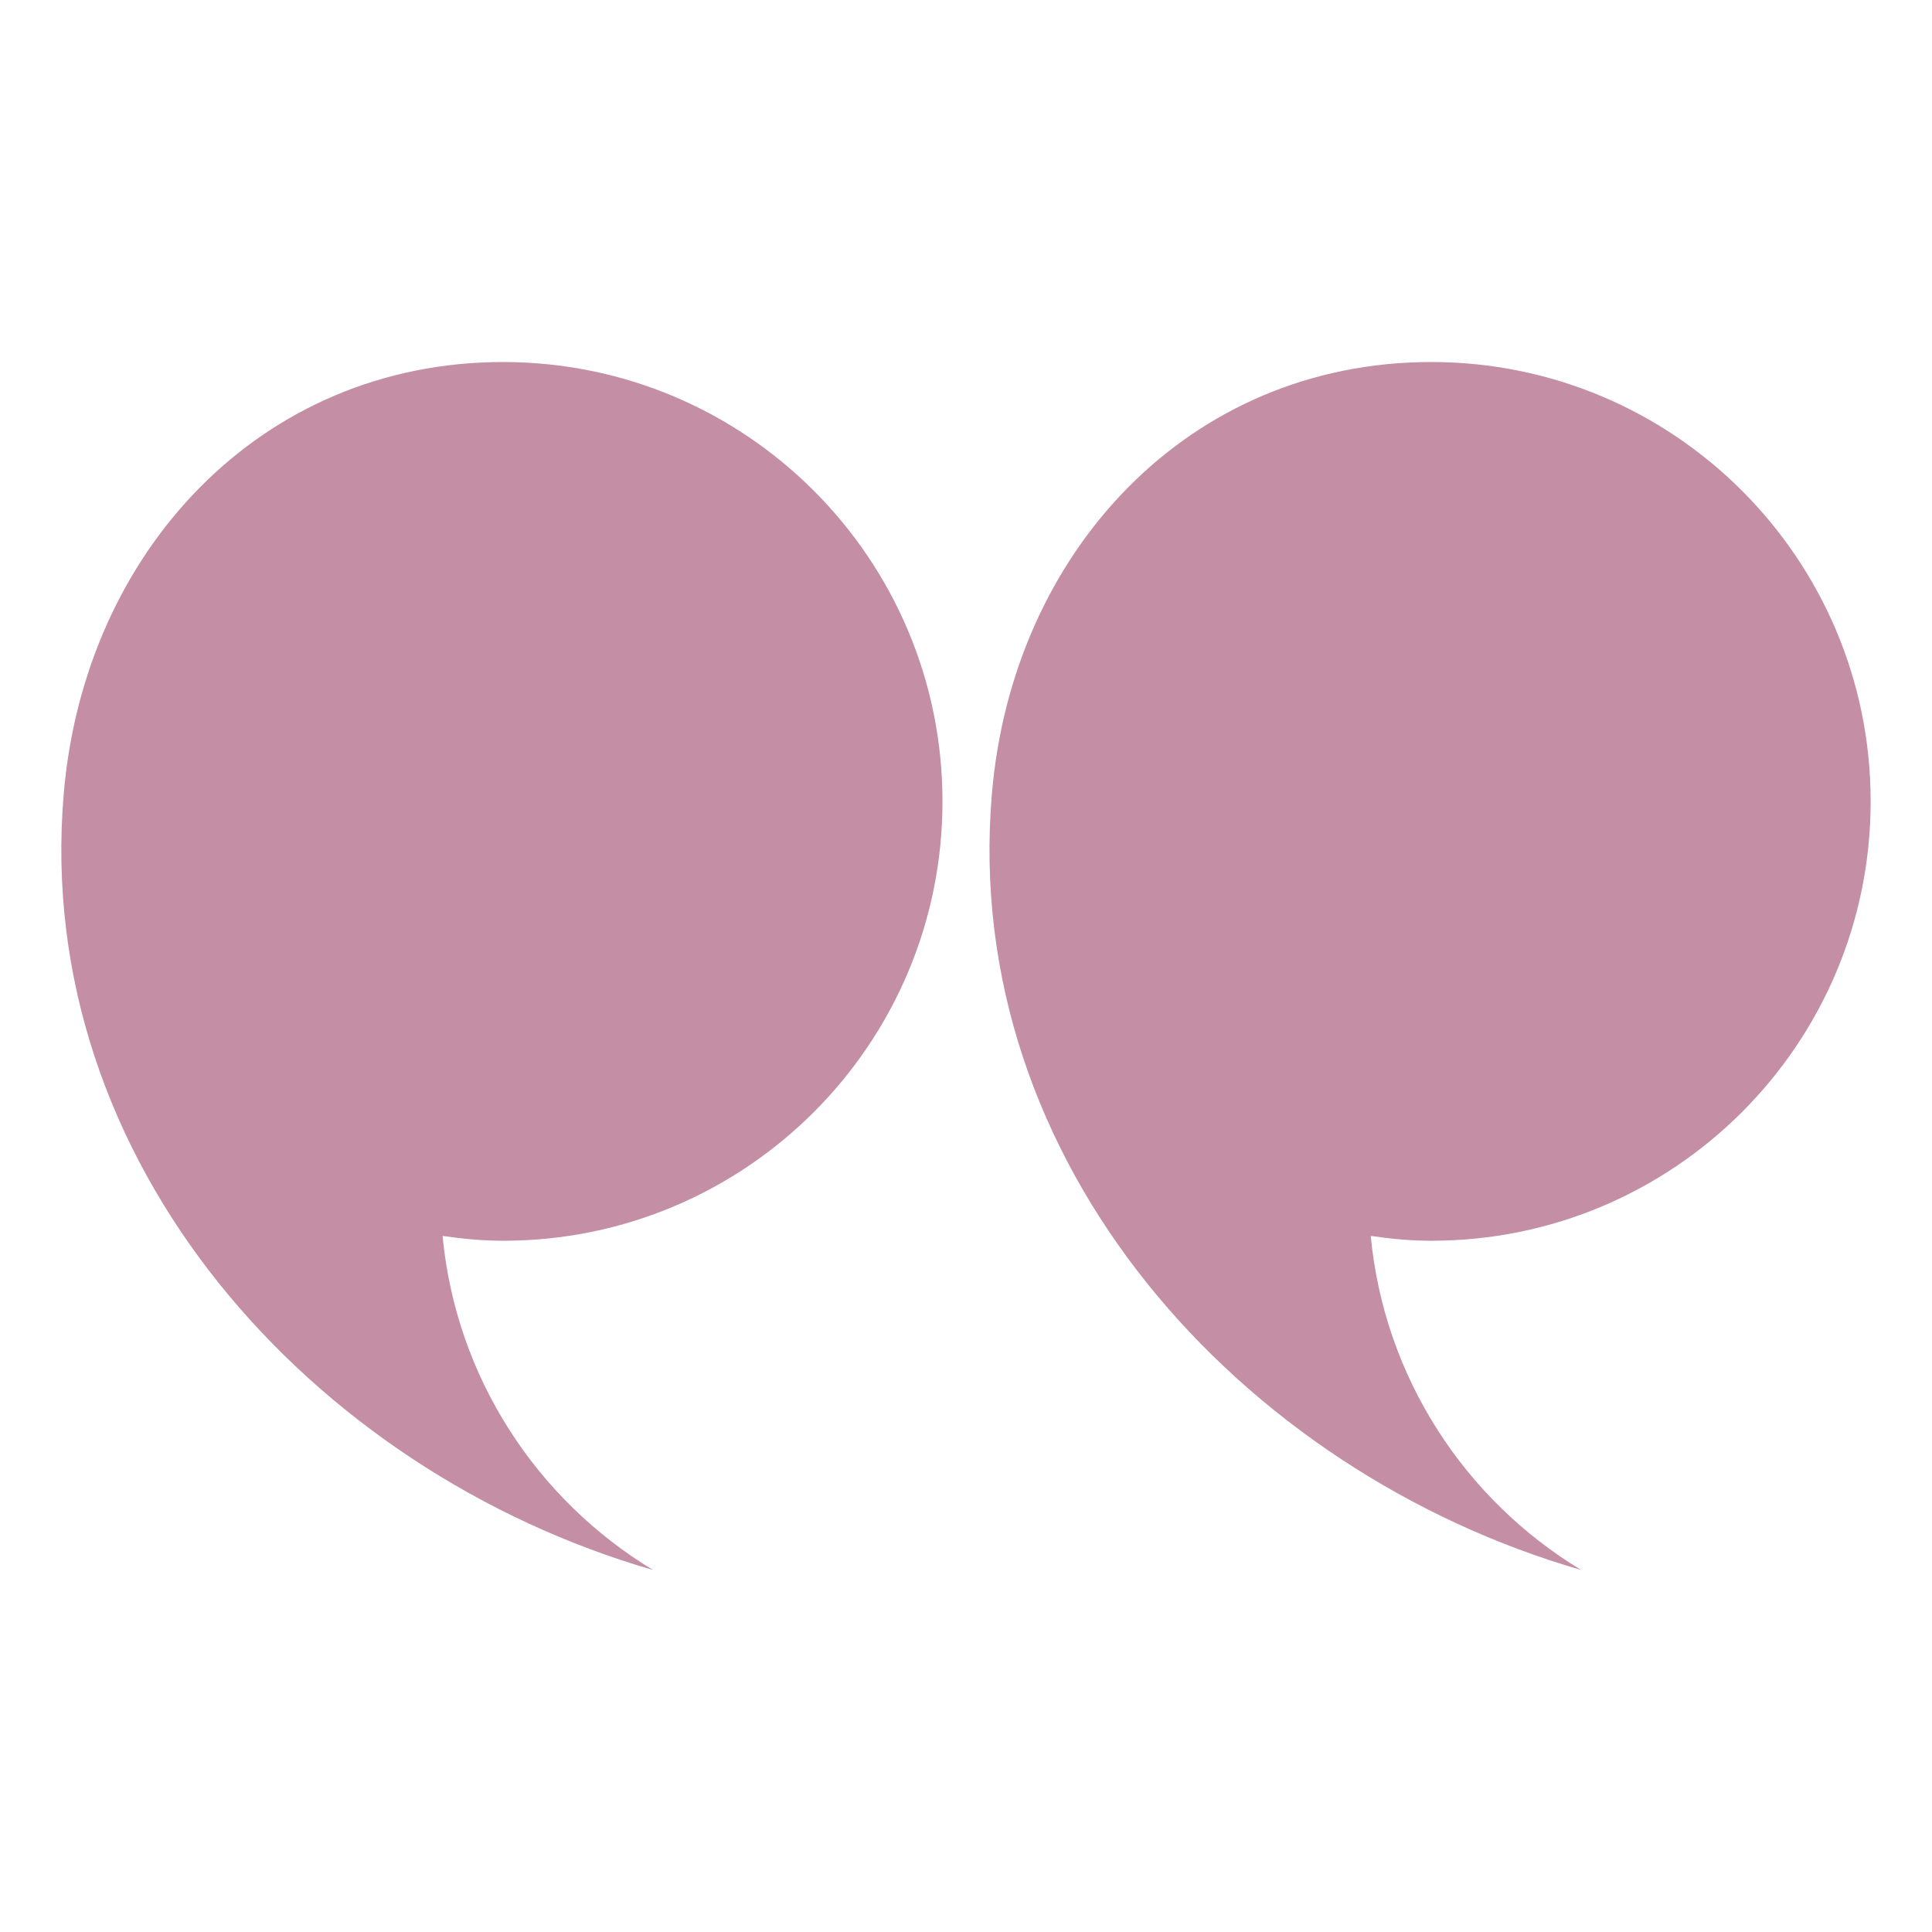
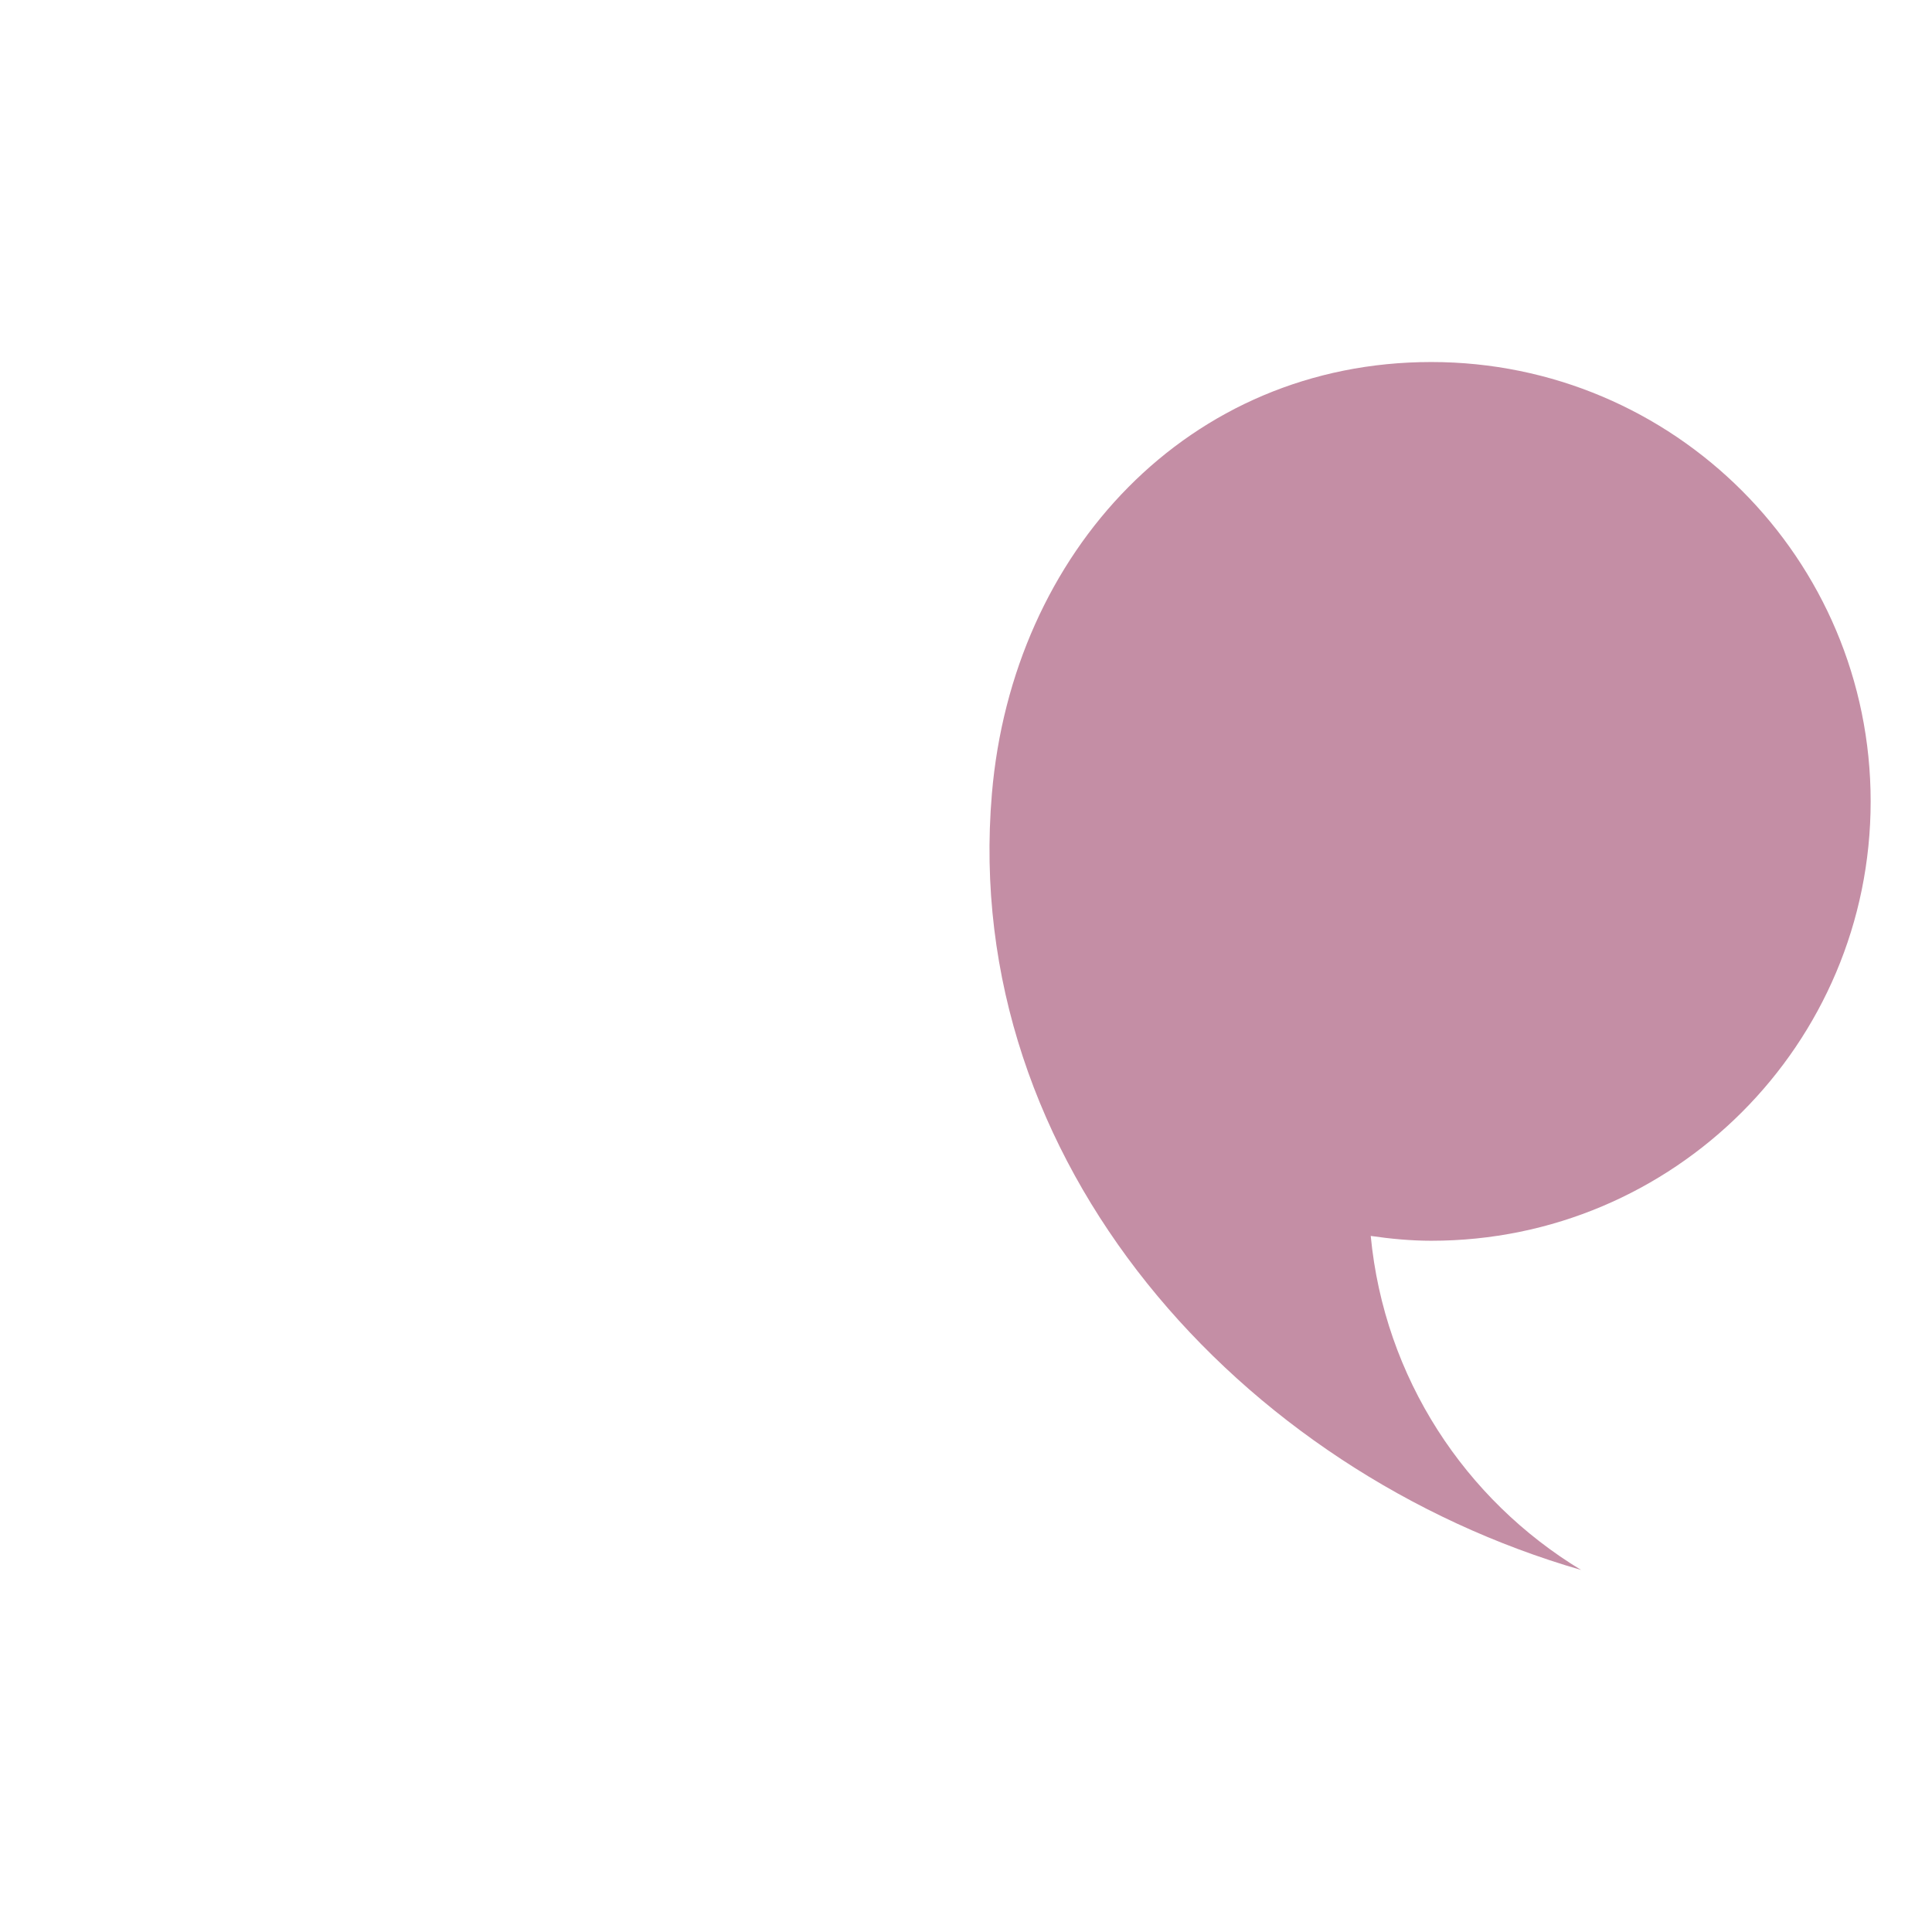
<svg xmlns="http://www.w3.org/2000/svg" version="1.1" id="Layer_1" x="0px" y="0px" width="67.333px" height="67.333px" viewBox="0 0 67.333 67.333" enable-background="new 0 0 67.333 67.333" xml:space="preserve">
  <g>
-     <path fill="#C48EA5" d="M32.847,27.93c0-8.457-6.855-15.313-15.313-15.313S2.937,19.236,2.221,27.664   c-1.093,12.86,8.676,23.625,20.536,27.051c-4.042-2.445-6.862-6.695-7.333-11.641c0.692,0.1,1.393,0.168,2.11,0.168   C25.992,43.245,32.847,36.389,32.847,27.93z" />
    <path fill="#C48EA5" d="M65.195,27.93c0-8.457-6.854-15.313-15.313-15.313c-8.457,0-14.598,6.619-15.313,15.047   c-1.094,12.859,8.678,23.625,20.535,27.051c-4.041-2.445-6.859-6.695-7.332-11.641c0.689,0.1,1.395,0.168,2.109,0.168   C58.338,43.245,65.195,36.389,65.195,27.93z" />
  </g>
</svg>